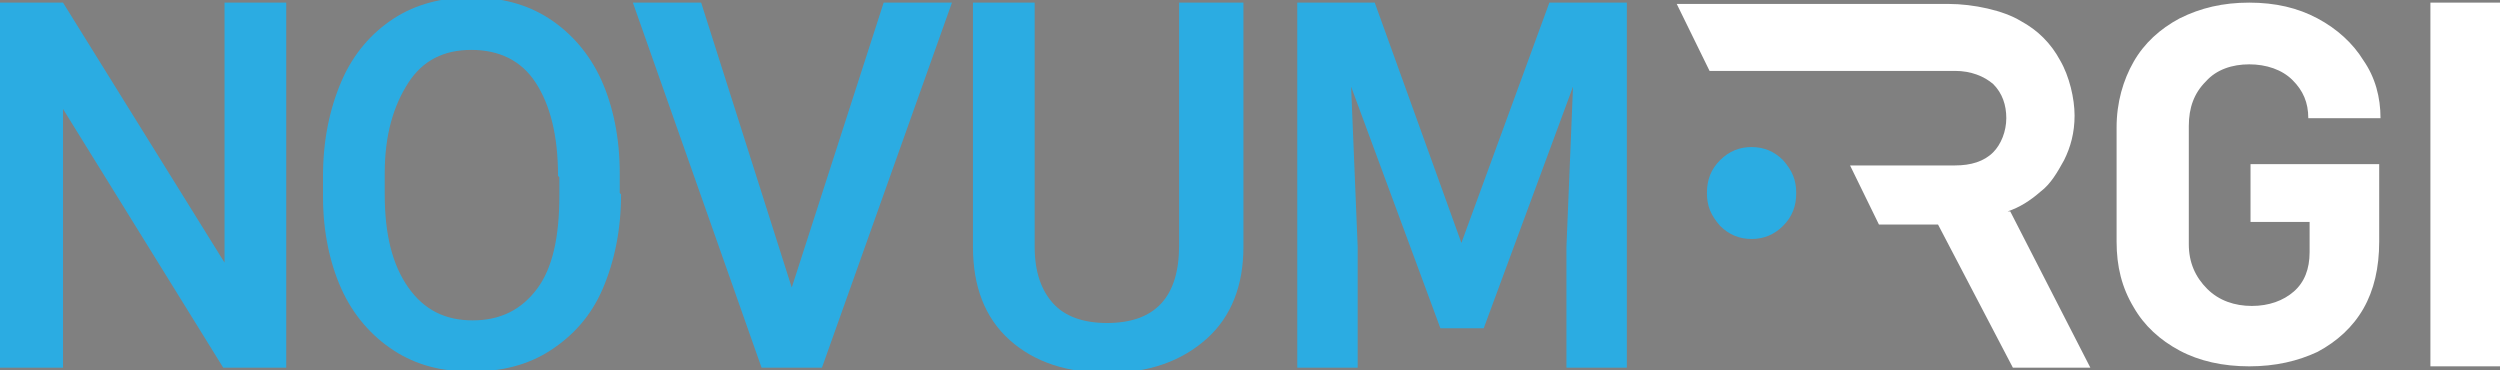
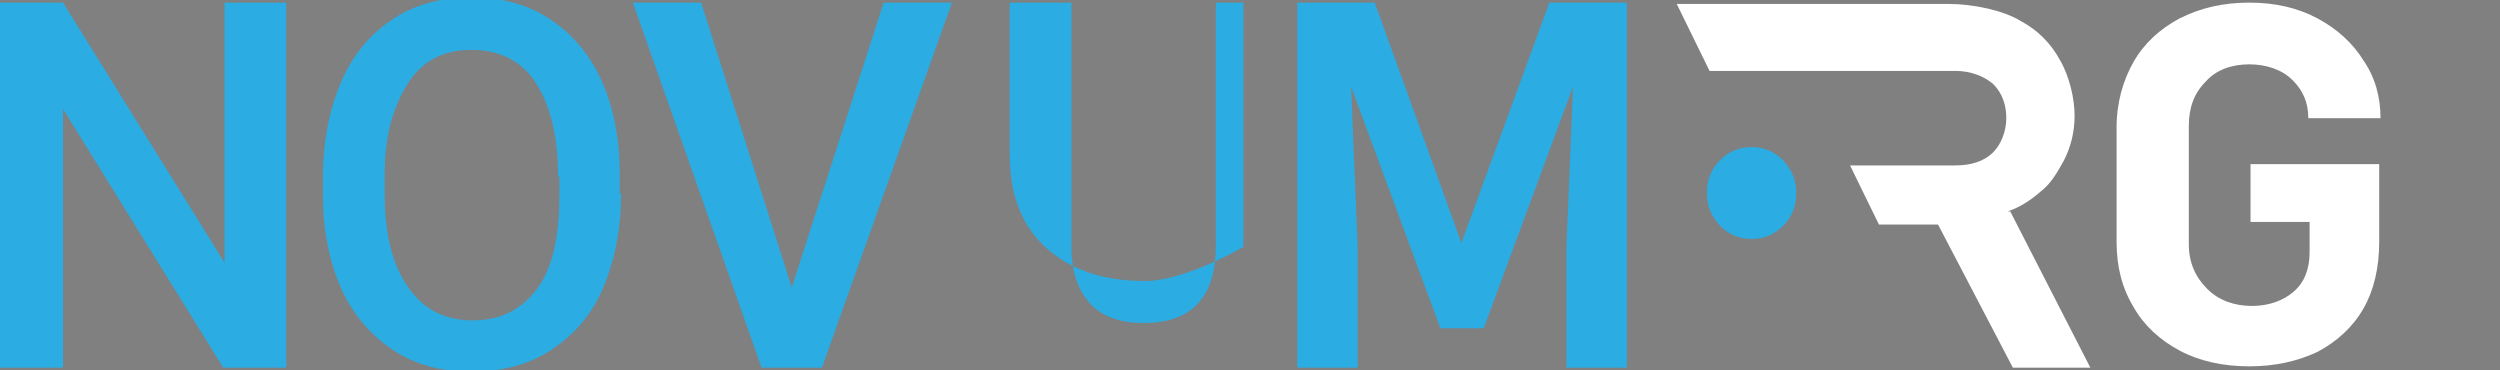
<svg xmlns="http://www.w3.org/2000/svg" id="Layer_1" version="1.1" viewBox="0 0 190.4 28.2">
  <rect x="0" y="0" width="190.4" height="28.2" fill="#808080" stroke="none" />
  <defs>
    <style>
      .st0 {
        fill: #333;
      }

      .st1 {
        fill: #fff;
      }

      .st2 {
        fill: #2bace2;
      }
    </style>
  </defs>
  <path class="st2" d="M21.8,28h-4.8L4.8,8.3v19.7H0V.2h4.8l12.3,19.8V.2h4.7v27.8Z" />
  <path class="st2" d="M47.3,14.8c0,2.7-.5,5.1-1.4,7.2s-2.3,3.6-4,4.7-3.7,1.6-6,1.6-4.2-.5-5.9-1.6-3.1-2.7-4-4.7c-.9-2-1.4-4.4-1.4-7v-1.6c0-2.7.5-5.1,1.4-7.2s2.3-3.7,4-4.8,3.7-1.6,5.9-1.6,4.2.5,5.9,1.6,3.1,2.7,4,4.7,1.4,4.4,1.4,7.1v1.5ZM42.5,13.4c0-3.1-.6-5.4-1.7-7.1s-2.8-2.5-4.9-2.5-3.7.8-4.8,2.5-1.8,3.9-1.8,6.9v1.6c0,3.1.6,5.4,1.8,7.1s2.8,2.5,4.9,2.5,3.7-.8,4.9-2.4,1.7-4,1.7-7.1v-1.4Z" />
  <path class="st2" d="M60.3,21.9L67.3.2h5.2l-9.9,27.8h-4.6L48.2.2h5.2l6.9,21.7Z" />
-   <path class="st2" d="M94.7.2v18.6c0,2.9-.9,5.3-2.8,7s-4.4,2.6-7.5,2.6-5.6-.8-7.5-2.5-2.8-4.1-2.8-7.1V.2h4.7v18.6c0,1.9.5,3.3,1.4,4.3s2.3,1.5,4.1,1.5c3.7,0,5.5-2,5.5-5.9V.2h4.7Z" />
+   <path class="st2" d="M94.7.2v18.6s-4.4,2.6-7.5,2.6-5.6-.8-7.5-2.5-2.8-4.1-2.8-7.1V.2h4.7v18.6c0,1.9.5,3.3,1.4,4.3s2.3,1.5,4.1,1.5c3.7,0,5.5-2,5.5-5.9V.2h4.7Z" />
  <path class="st2" d="M104.7.2l6.6,18.3L118,.2h5.9v27.8h-4.6v-9.2l.5-12.2-6.8,18.4h-3.3l-6.8-18.4.5,12.2v9.2h-4.6V.2h6Z" />
  <g>
    <polygon class="st0" points="148.3 .2 148.3 .2 148.4 .2 148.3 .2" />
-     <path class="st1" d="M185.1,27.9V.2s0,0,0,0h5.3s0,0,0,0v27.7s0,0,0,0h-5.3s0,0,0,0Z" />
    <path class="st1" d="M152.9,16.1c.9-.3,1.7-.8,2.5-1.5.8-.6,1.3-1.5,1.8-2.4.5-1,.8-2.1.8-3.4s-.4-3-1.1-4.2c-.7-1.3-1.7-2.3-3-3-1.3-.8-3.6-1.3-5.5-1.3h-8.8s-11.9,0-11.9,0l2.5,5.1h9.5s9.2,0,9.2,0c1.2,0,2.2.4,2.9,1,.7.7,1,1.6,1,2.6s-.4,2-1,2.6c-.7.7-1.7,1-2.9,1h-8l2.2,4.5h4.5l5.7,10.9h5.9l-6.1-11.9Z" />
    <path class="st2" d="M135.8,12.2c-.7-.7-1.5-1-2.4-1s-1.7.3-2.4,1-1,1.5-1,2.5.3,1.7,1,2.5c.7.7,1.5,1,2.4,1s1.7-.3,2.4-1,1-1.5,1-2.5-.3-1.7-1-2.5" />
    <path class="st1" d="M168,6.2c.8-.9,2-1.3,3.3-1.3s2.5.4,3.3,1.2c.8.8,1.2,1.7,1.2,2.9h5.5c0-1.6-.4-3.1-1.3-4.4-.8-1.3-2-2.4-3.5-3.2-1.5-.8-3.2-1.2-5.2-1.2s-3.7.4-5.3,1.2c-1.5.8-2.7,1.9-3.5,3.3-.8,1.4-1.3,3.1-1.3,5v8.7c0,1.9.4,3.5,1.3,5,.8,1.4,2,2.5,3.5,3.3,1.5.8,3.3,1.2,5.3,1.2s3.7-.4,5.2-1.1c1.5-.8,2.7-1.9,3.5-3.3.8-1.4,1.2-3.1,1.2-5.1v-5.9h-1.4s-7.3,0-7.3,0h0s-1.1,0-1.1,0v4.4h4.5v2.3c0,1.3-.4,2.3-1.2,3-.8.7-1.9,1.1-3.2,1.1s-2.5-.4-3.4-1.3c-.9-.9-1.4-2-1.4-3.4v-9c0-1.4.4-2.5,1.3-3.4Z" />
  </g>
</svg>